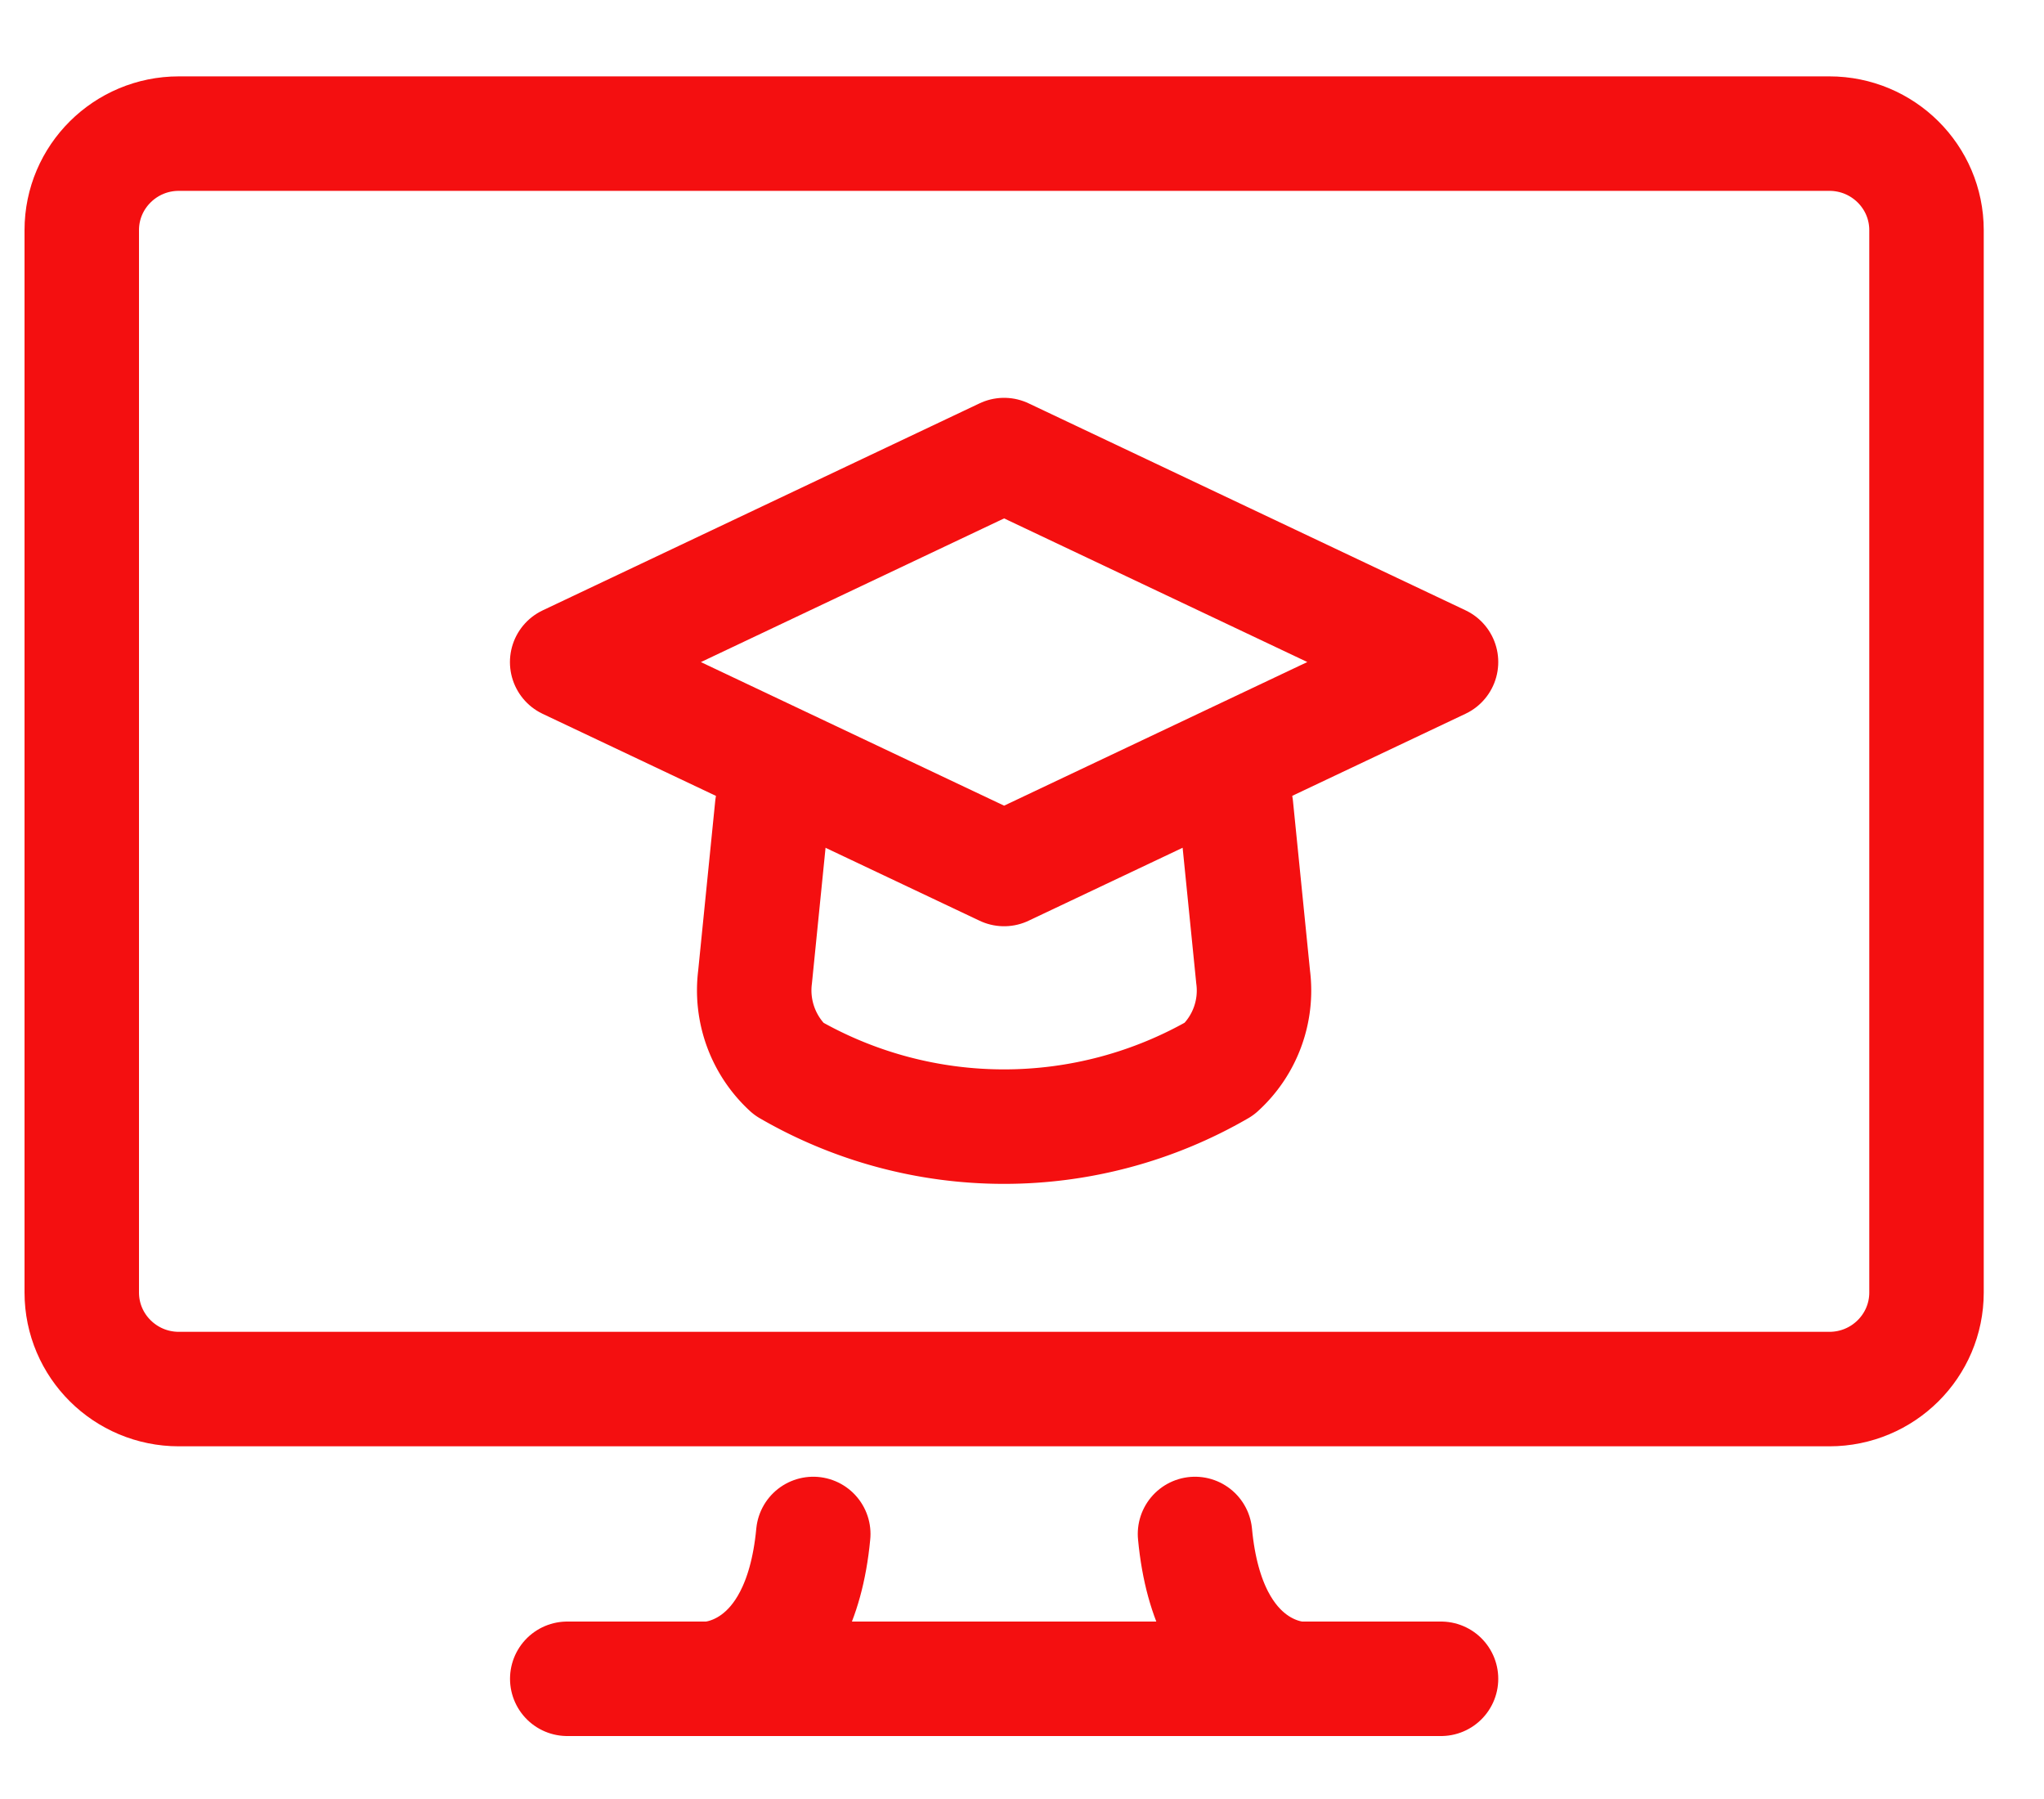
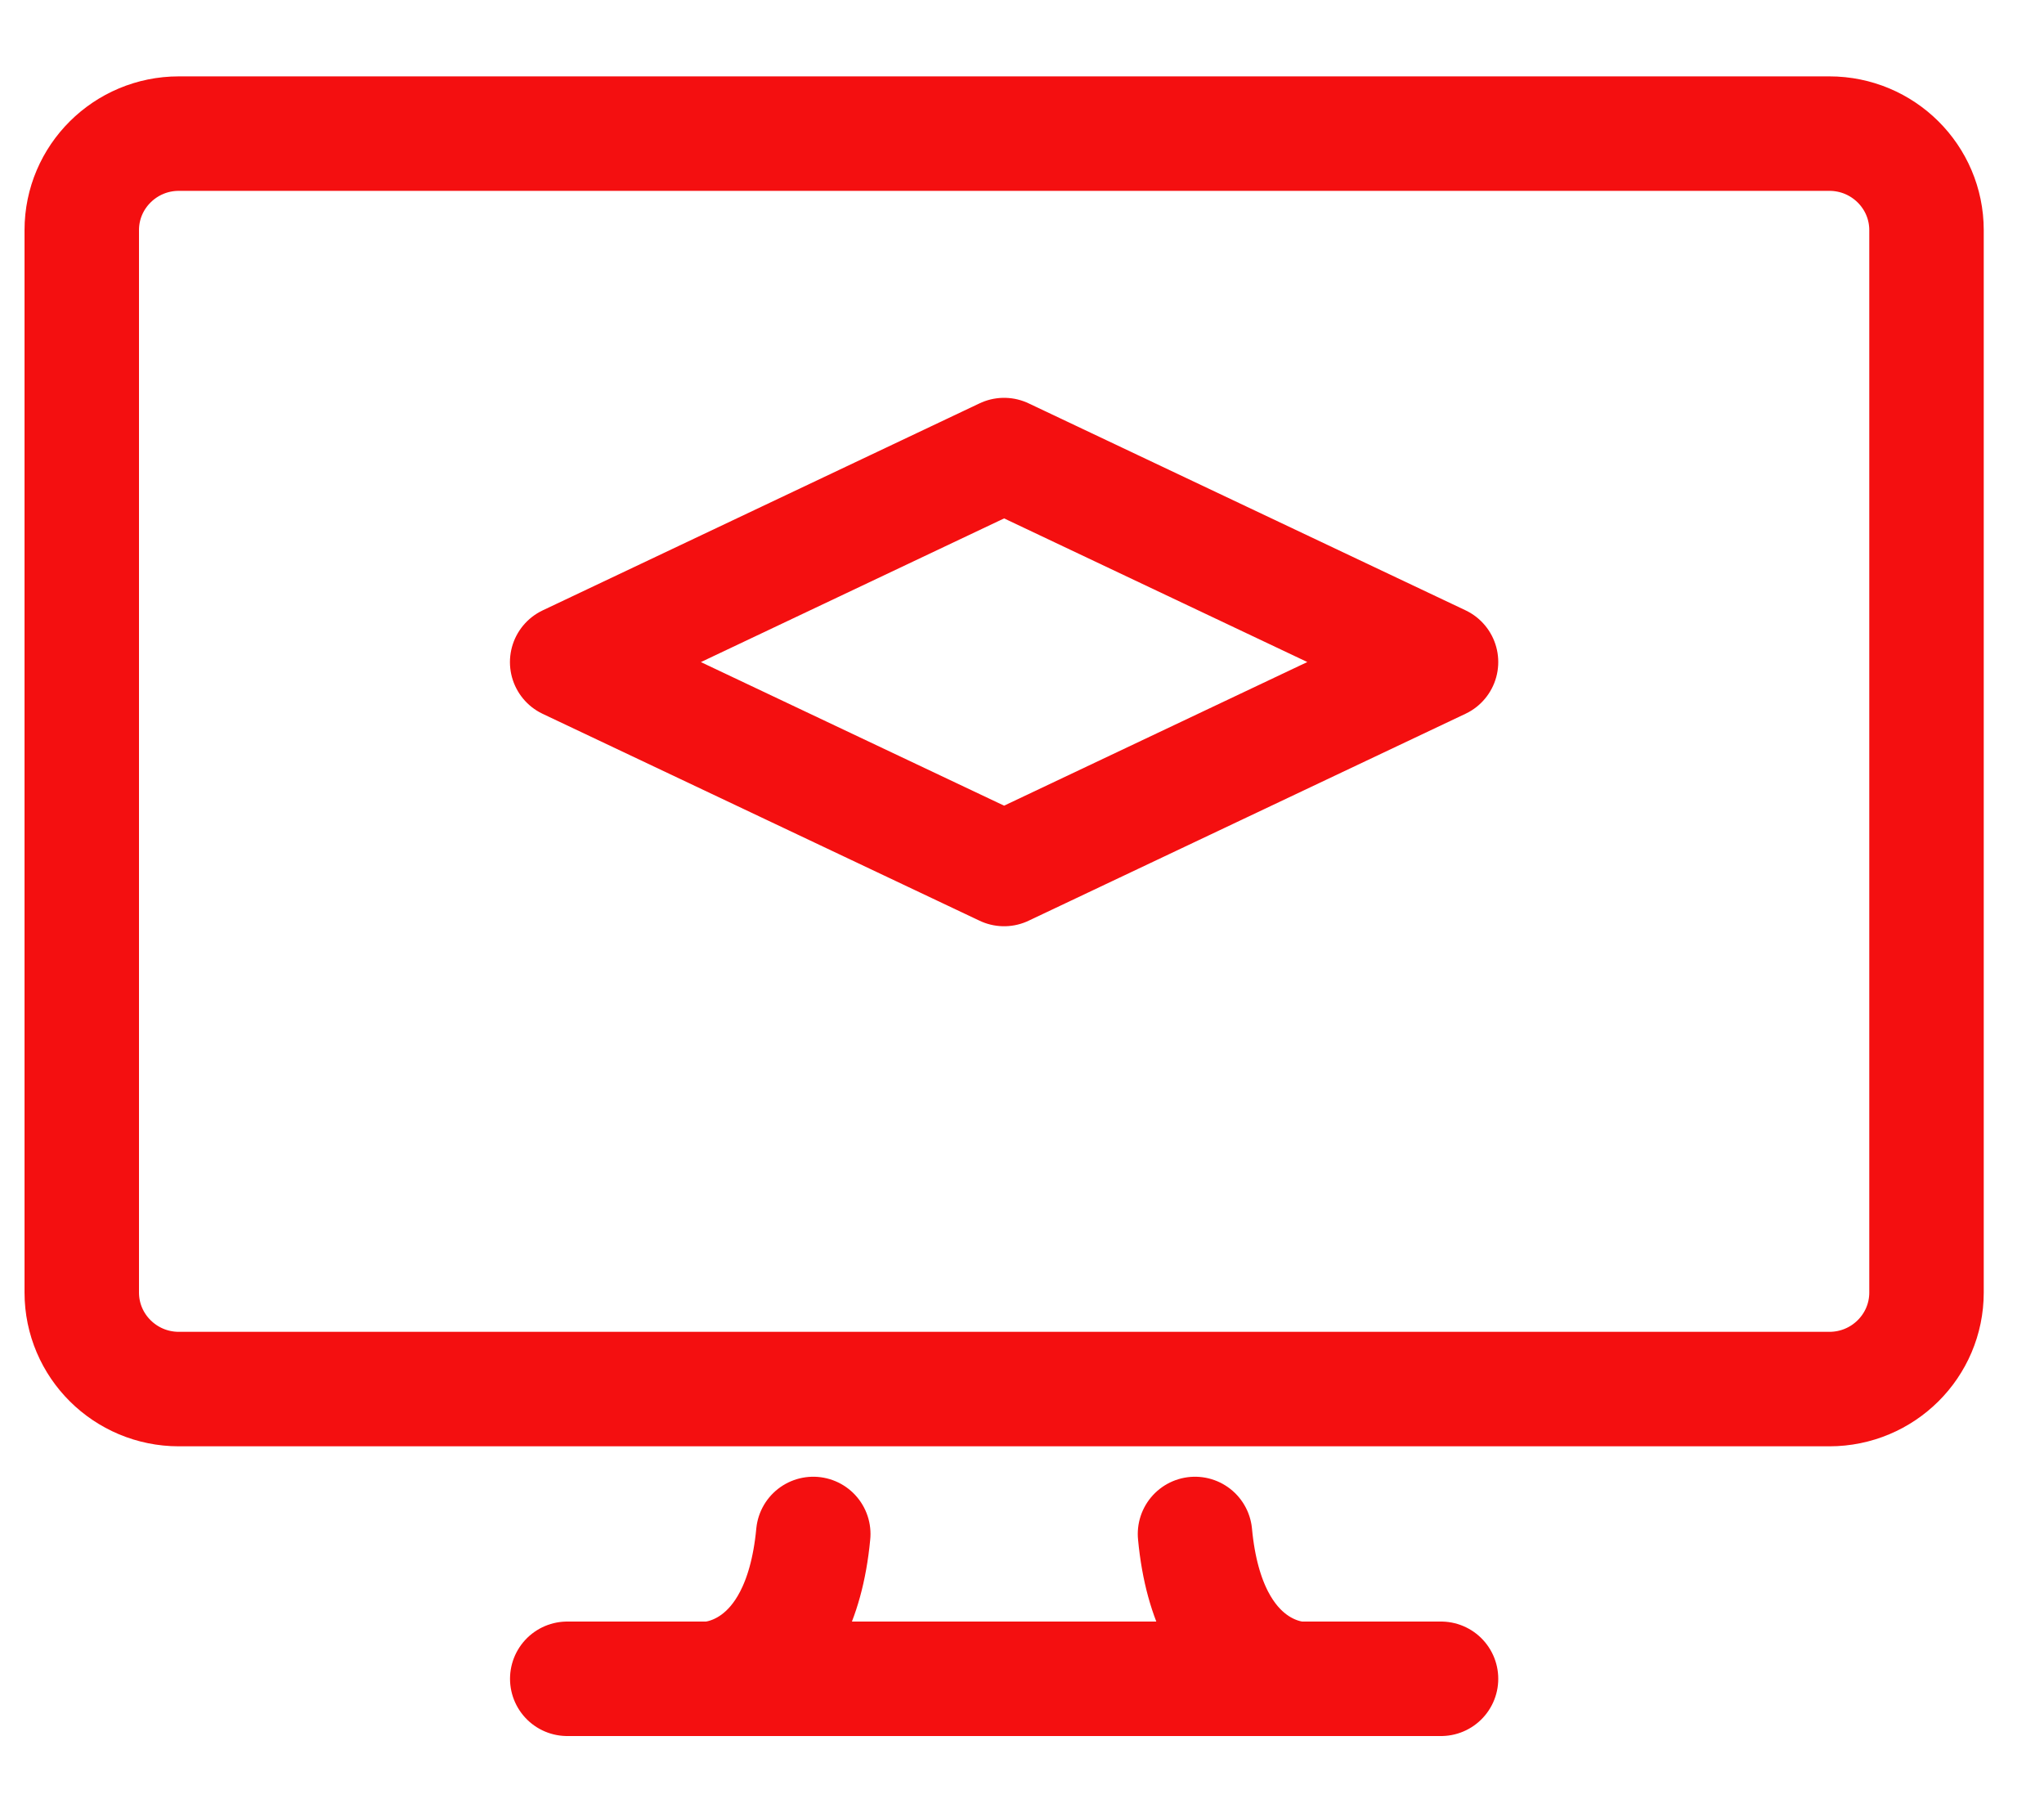
<svg xmlns="http://www.w3.org/2000/svg" width="25" height="22" viewBox="0 0 25 22" fill="none">
  <path d="M12.281 10.627l-5.344-2.53 5.344-2.532 5.344 2.531-5.344 2.531z" stroke="#F40F10" stroke-width="1.4" stroke-linecap="round" stroke-linejoin="round" />
-   <path d="M15.118 9.868l.209 2.08a1.293 1.293 0 0 1-.412 1.122 5.26 5.26 0 0 1-5.27 0 1.304 1.304 0 0 1-.41-1.122l.209-2.08" stroke="#F40F10" stroke-width="1.4" stroke-linecap="round" stroke-linejoin="round" />
  <path d="M22.375 1.634H2.187C1.532 1.634 1 2.163 1 2.814v12.992c0 .652.532 1.181 1.188 1.181h20.187c.656 0 1.188-.529 1.188-1.181V2.815c0-.652-.532-1.181-1.188-1.181zM15.904 20.53s-1.122 0-1.288-1.771M8.658 20.53s1.122 0 1.289-1.771M6.938 20.53h10.687" stroke="#F40F10" stroke-width="1.4" stroke-linecap="round" stroke-linejoin="round" />
</svg>